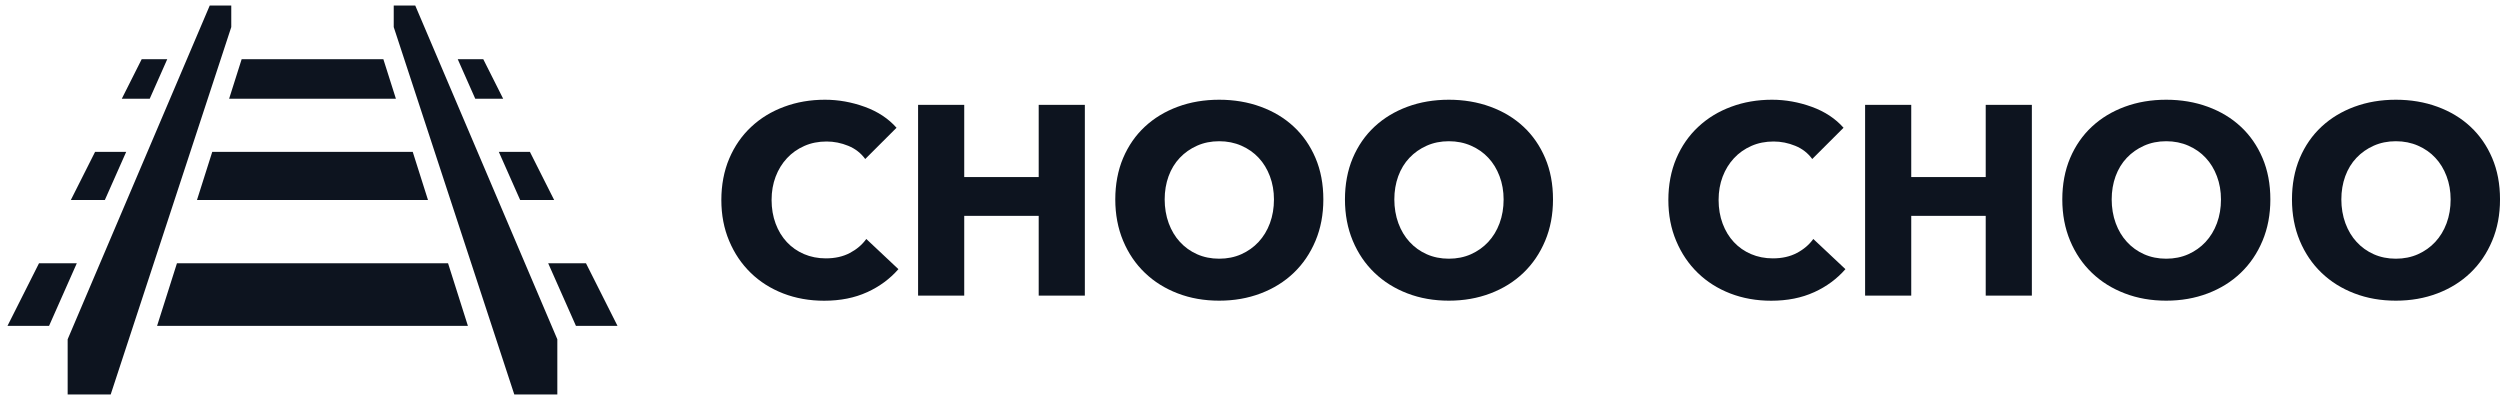
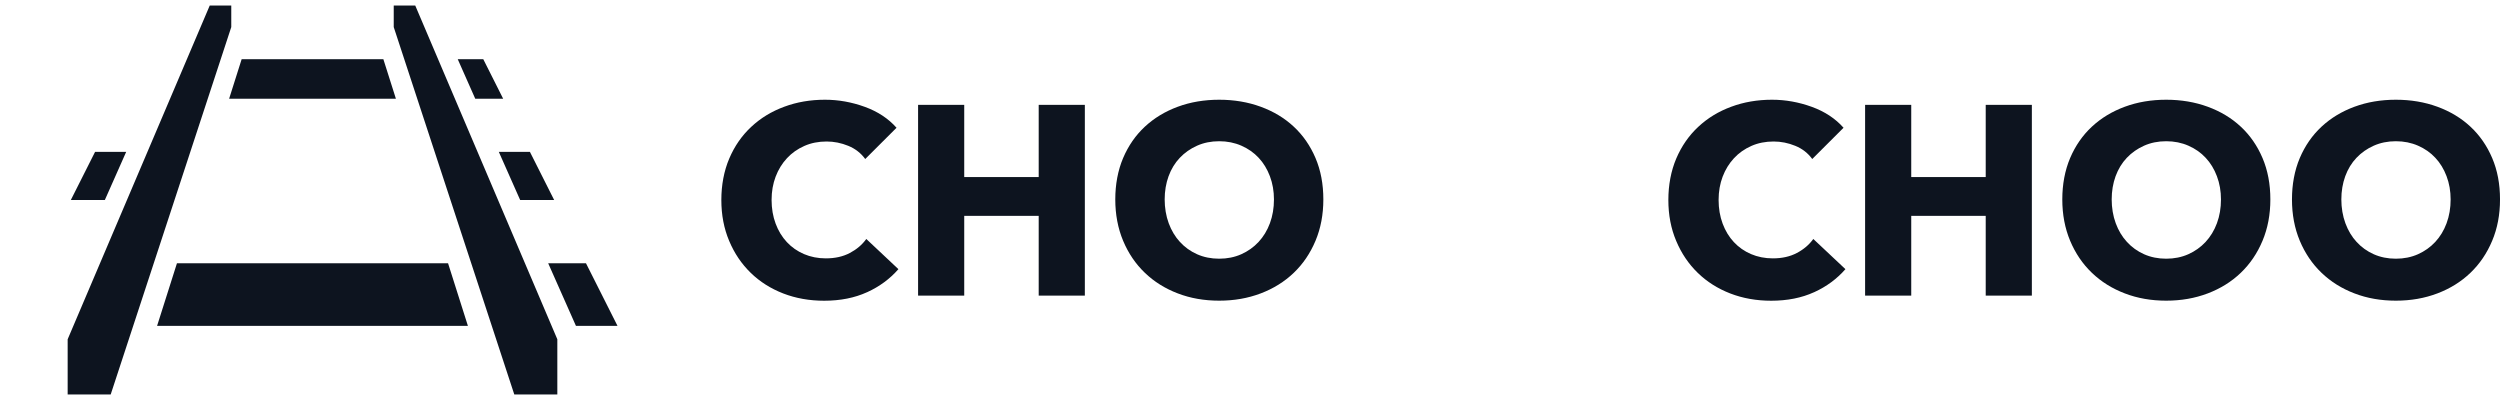
<svg xmlns="http://www.w3.org/2000/svg" width="175" height="28" viewBox="0 0 175 28" fill="none">
  <path d="M60.694 20.455C59.825 20.851 58.824 21.051 57.691 21.051C56.66 21.051 55.704 20.881 54.827 20.542C53.951 20.202 53.191 19.723 52.553 19.101C51.911 18.479 51.408 17.735 51.042 16.864C50.675 15.997 50.494 15.042 50.494 13.997C50.494 12.953 50.679 11.96 51.05 11.093C51.42 10.225 51.934 9.486 52.591 8.875C53.244 8.264 54.015 7.796 54.895 7.472C55.776 7.144 56.727 6.981 57.748 6.981C58.692 6.981 59.621 7.147 60.535 7.479C61.45 7.811 62.19 8.302 62.757 8.943L60.566 11.131C60.264 10.716 59.867 10.406 59.376 10.207C58.885 10.007 58.382 9.905 57.865 9.905C57.298 9.905 56.777 10.007 56.308 10.214C55.836 10.421 55.428 10.708 55.088 11.074C54.748 11.44 54.483 11.87 54.295 12.364C54.106 12.862 54.011 13.405 54.011 13.997C54.011 14.59 54.106 15.155 54.295 15.657C54.483 16.159 54.744 16.589 55.08 16.947C55.413 17.305 55.813 17.585 56.278 17.785C56.743 17.984 57.253 18.086 57.808 18.086C58.45 18.086 59.009 17.962 59.489 17.709C59.969 17.456 60.35 17.132 60.641 16.728L62.889 18.841C62.296 19.52 61.567 20.059 60.698 20.455H60.694Z" fill="#0D141F" />
  <path d="M72.709 20.693V15.11H67.496V20.693H64.266V7.34H67.496V12.394H72.709V7.34H75.939V20.693H72.709Z" fill="#0D141F" />
  <path d="M92.634 13.96C92.634 15.016 92.452 15.982 92.086 16.853C91.719 17.728 91.213 18.475 90.564 19.097C89.914 19.72 89.143 20.199 88.251 20.538C87.356 20.878 86.389 21.047 85.343 21.047C84.296 21.047 83.329 20.878 82.445 20.538C81.557 20.199 80.79 19.72 80.141 19.097C79.491 18.475 78.984 17.728 78.618 16.853C78.252 15.978 78.07 15.012 78.07 13.96C78.07 12.907 78.252 11.927 78.618 11.063C78.984 10.203 79.491 9.471 80.141 8.867C80.79 8.264 81.557 7.8 82.445 7.472C83.333 7.144 84.3 6.981 85.343 6.981C86.385 6.981 87.356 7.144 88.251 7.472C89.147 7.8 89.918 8.264 90.564 8.867C91.213 9.471 91.719 10.203 92.086 11.063C92.452 11.923 92.634 12.888 92.634 13.96ZM89.177 13.96C89.177 13.383 89.083 12.839 88.894 12.338C88.705 11.836 88.444 11.406 88.108 11.048C87.775 10.689 87.371 10.406 86.899 10.199C86.427 9.992 85.909 9.886 85.343 9.886C84.776 9.886 84.258 9.992 83.794 10.199C83.329 10.406 82.925 10.689 82.585 11.048C82.245 11.406 81.984 11.836 81.799 12.338C81.618 12.839 81.527 13.383 81.527 13.96C81.527 14.537 81.621 15.118 81.81 15.627C81.999 16.136 82.26 16.574 82.596 16.936C82.929 17.302 83.329 17.588 83.794 17.796C84.258 18.003 84.776 18.109 85.343 18.109C85.909 18.109 86.427 18.003 86.891 17.796C87.356 17.588 87.76 17.302 88.1 16.936C88.44 16.57 88.705 16.136 88.894 15.627C89.083 15.118 89.177 14.559 89.177 13.96Z" fill="#0D141F" />
-   <path d="M108.71 13.96C108.71 15.016 108.529 15.982 108.162 16.853C107.796 17.728 107.289 18.475 106.64 19.097C105.99 19.72 105.219 20.199 104.328 20.538C103.432 20.878 102.465 21.047 101.419 21.047C100.372 21.047 99.405 20.878 98.521 20.538C97.633 20.199 96.867 19.72 96.217 19.097C95.567 18.475 95.061 17.728 94.694 16.853C94.328 15.978 94.147 15.012 94.147 13.96C94.147 12.907 94.328 11.927 94.694 11.063C95.061 10.203 95.567 9.471 96.217 8.867C96.867 8.264 97.633 7.8 98.521 7.472C99.409 7.144 100.376 6.981 101.419 6.981C102.461 6.981 103.432 7.144 104.328 7.472C105.223 7.8 105.994 8.264 106.64 8.867C107.289 9.471 107.796 10.203 108.162 11.063C108.529 11.923 108.71 12.888 108.71 13.96ZM105.253 13.96C105.253 13.383 105.159 12.839 104.97 12.338C104.781 11.836 104.52 11.406 104.184 11.048C103.852 10.689 103.447 10.406 102.975 10.199C102.503 9.992 101.985 9.886 101.419 9.886C100.852 9.886 100.335 9.992 99.87 10.199C99.405 10.406 99.001 10.689 98.661 11.048C98.321 11.406 98.06 11.836 97.875 12.338C97.694 12.839 97.603 13.383 97.603 13.96C97.603 14.537 97.698 15.118 97.886 15.627C98.075 16.136 98.336 16.574 98.672 16.936C99.005 17.302 99.405 17.588 99.87 17.796C100.335 18.003 100.852 18.109 101.419 18.109C101.985 18.109 102.503 18.003 102.968 17.796C103.432 17.588 103.837 17.302 104.177 16.936C104.517 16.57 104.781 16.136 104.97 15.627C105.159 15.118 105.253 14.559 105.253 13.96Z" fill="#0D141F" />
  <path d="M126.985 20.455C126.116 20.851 125.115 21.051 123.982 21.051C122.951 21.051 121.995 20.881 121.118 20.542C120.242 20.202 119.483 19.723 118.844 19.101C118.202 18.479 117.699 17.735 117.333 16.864C116.966 15.997 116.785 15.042 116.785 13.997C116.785 12.953 116.97 11.96 117.34 11.093C117.711 10.225 118.224 9.486 118.882 8.875C119.535 8.264 120.306 7.796 121.186 7.472C122.067 7.144 123.019 6.981 124.039 6.981C124.983 6.981 125.912 7.147 126.827 7.479C127.741 7.811 128.481 8.302 129.048 8.943L126.857 11.131C126.555 10.716 126.158 10.406 125.667 10.207C125.176 10.007 124.673 9.905 124.156 9.905C123.589 9.905 123.068 10.007 122.599 10.214C122.127 10.421 121.719 10.708 121.379 11.074C121.039 11.44 120.775 11.87 120.586 12.364C120.397 12.862 120.302 13.405 120.302 13.997C120.302 14.59 120.397 15.155 120.586 15.657C120.775 16.159 121.035 16.589 121.371 16.947C121.704 17.305 122.104 17.585 122.569 17.785C123.034 17.984 123.544 18.086 124.099 18.086C124.741 18.086 125.3 17.962 125.78 17.709C126.26 17.456 126.641 17.132 126.932 16.728L129.18 18.841C128.587 19.52 127.858 20.059 126.989 20.455H126.985Z" fill="#0D141F" />
  <path d="M139 20.693V15.11H133.787V20.693H130.557V7.34H133.787V12.394H139V7.34H142.23V20.693H139Z" fill="#0D141F" />
  <path d="M158.925 13.96C158.925 15.016 158.743 15.982 158.377 16.853C158.011 17.728 157.504 18.475 156.855 19.097C156.205 19.72 155.434 20.199 154.543 20.538C153.647 20.878 152.68 21.047 151.634 21.047C150.587 21.047 149.62 20.878 148.736 20.538C147.848 20.199 147.081 19.72 146.432 19.097C145.782 18.475 145.276 17.728 144.909 16.853C144.543 15.978 144.361 15.012 144.361 13.96C144.361 12.907 144.543 11.927 144.909 11.063C145.276 10.203 145.782 9.471 146.432 8.867C147.081 8.264 147.848 7.8 148.736 7.472C149.624 7.144 150.591 6.981 151.634 6.981C152.676 6.981 153.647 7.144 154.543 7.472C155.438 7.8 156.209 8.264 156.855 8.867C157.504 9.471 158.011 10.203 158.377 11.063C158.743 11.923 158.925 12.888 158.925 13.96ZM155.468 13.96C155.468 13.383 155.374 12.839 155.185 12.338C154.996 11.836 154.735 11.406 154.399 11.048C154.067 10.689 153.662 10.406 153.19 10.199C152.718 9.992 152.2 9.886 151.634 9.886C151.067 9.886 150.549 9.992 150.085 10.199C149.62 10.406 149.216 10.689 148.876 11.048C148.536 11.406 148.275 11.836 148.09 12.338C147.909 12.839 147.818 13.383 147.818 13.96C147.818 14.537 147.912 15.118 148.101 15.627C148.29 16.136 148.551 16.574 148.887 16.936C149.22 17.302 149.62 17.588 150.085 17.796C150.549 18.003 151.067 18.109 151.634 18.109C152.2 18.109 152.718 18.003 153.182 17.796C153.647 17.588 154.051 17.302 154.391 16.936C154.731 16.57 154.996 16.136 155.185 15.627C155.374 15.118 155.468 14.559 155.468 13.96Z" fill="#0D141F" />
  <path d="M175.001 13.96C175.001 15.016 174.82 15.982 174.453 16.853C174.087 17.728 173.58 18.475 172.931 19.097C172.281 19.72 171.51 20.199 170.619 20.538C169.723 20.878 168.756 21.047 167.71 21.047C166.663 21.047 165.696 20.878 164.812 20.538C163.924 20.199 163.158 19.72 162.508 19.097C161.858 18.475 161.352 17.728 160.985 16.853C160.619 15.978 160.438 15.012 160.438 13.96C160.438 12.907 160.619 11.927 160.985 11.063C161.352 10.203 161.858 9.471 162.508 8.867C163.158 8.264 163.924 7.8 164.812 7.472C165.7 7.144 166.667 6.981 167.71 6.981C168.752 6.981 169.723 7.144 170.619 7.472C171.514 7.8 172.285 8.264 172.931 8.867C173.58 9.471 174.087 10.203 174.453 11.063C174.82 11.923 175.001 12.888 175.001 13.96ZM171.544 13.96C171.544 13.383 171.45 12.839 171.261 12.338C171.072 11.836 170.811 11.406 170.475 11.048C170.143 10.689 169.738 10.406 169.266 10.199C168.794 9.992 168.276 9.886 167.71 9.886C167.143 9.886 166.626 9.992 166.161 10.199C165.696 10.406 165.292 10.689 164.952 11.048C164.612 11.406 164.351 11.836 164.166 12.338C163.985 12.839 163.894 13.383 163.894 13.96C163.894 14.537 163.989 15.118 164.178 15.627C164.366 16.136 164.627 16.574 164.963 16.936C165.296 17.302 165.696 17.588 166.161 17.796C166.626 18.003 167.143 18.109 167.71 18.109C168.276 18.109 168.794 18.003 169.259 17.796C169.723 17.588 170.128 17.302 170.468 16.936C170.808 16.57 171.072 16.136 171.261 15.627C171.45 15.118 171.544 14.559 171.544 13.96Z" fill="#0D141F" />
  <g clip-path="url(#clip0_345_121)">
    <path d="M36.41 13.999H38.79L37.095 10.633H34.918L36.41 13.999Z" fill="#0D141F" />
    <path d="M27.561 0.387V1.896L36 27.612H39.013V23.75L29.067 0.387H27.561Z" fill="#0D141F" />
    <path d="M24.212 18.43H19.537H12.386L10.996 22.81H19.537H24.212H32.753L31.364 18.43H24.212Z" fill="#0D141F" />
    <path d="M41.019 18.429H38.373L40.315 22.809H43.224L41.019 18.429Z" fill="#0D141F" />
    <path d="M35.221 6.91L33.829 4.143H32.041L33.267 6.91H35.221Z" fill="#0D141F" />
    <path d="M8.832 10.633H6.654L4.959 13.999H7.34L8.832 10.633Z" fill="#0D141F" />
    <path d="M16.189 0.387H14.682L4.736 23.75V27.612H7.749L16.189 1.896V0.387Z" fill="#0D141F" />
-     <path d="M2.73 18.429L0.525 22.809H3.435L5.376 18.429H2.73Z" fill="#0D141F" />
-     <path d="M19.536 10.633H14.857L13.789 13.999H19.536H24.212H29.959L28.892 10.633H24.212H19.536Z" fill="#0D141F" />
    <path d="M19.538 6.91H24.213H27.713L26.835 4.143H24.213H19.538H16.916L16.039 6.91H19.538Z" fill="#0D141F" />
-     <path d="M11.708 4.143H9.919L8.527 6.91H10.481L11.708 4.143Z" fill="#0D141F" />
  </g>
  <defs>
    <clipPath id="clip0_345_121">
      <rect width="42.699" height="27.226" fill="white" transform="translate(0.525 0.387)" />
    </clipPath>
  </defs>
</svg>